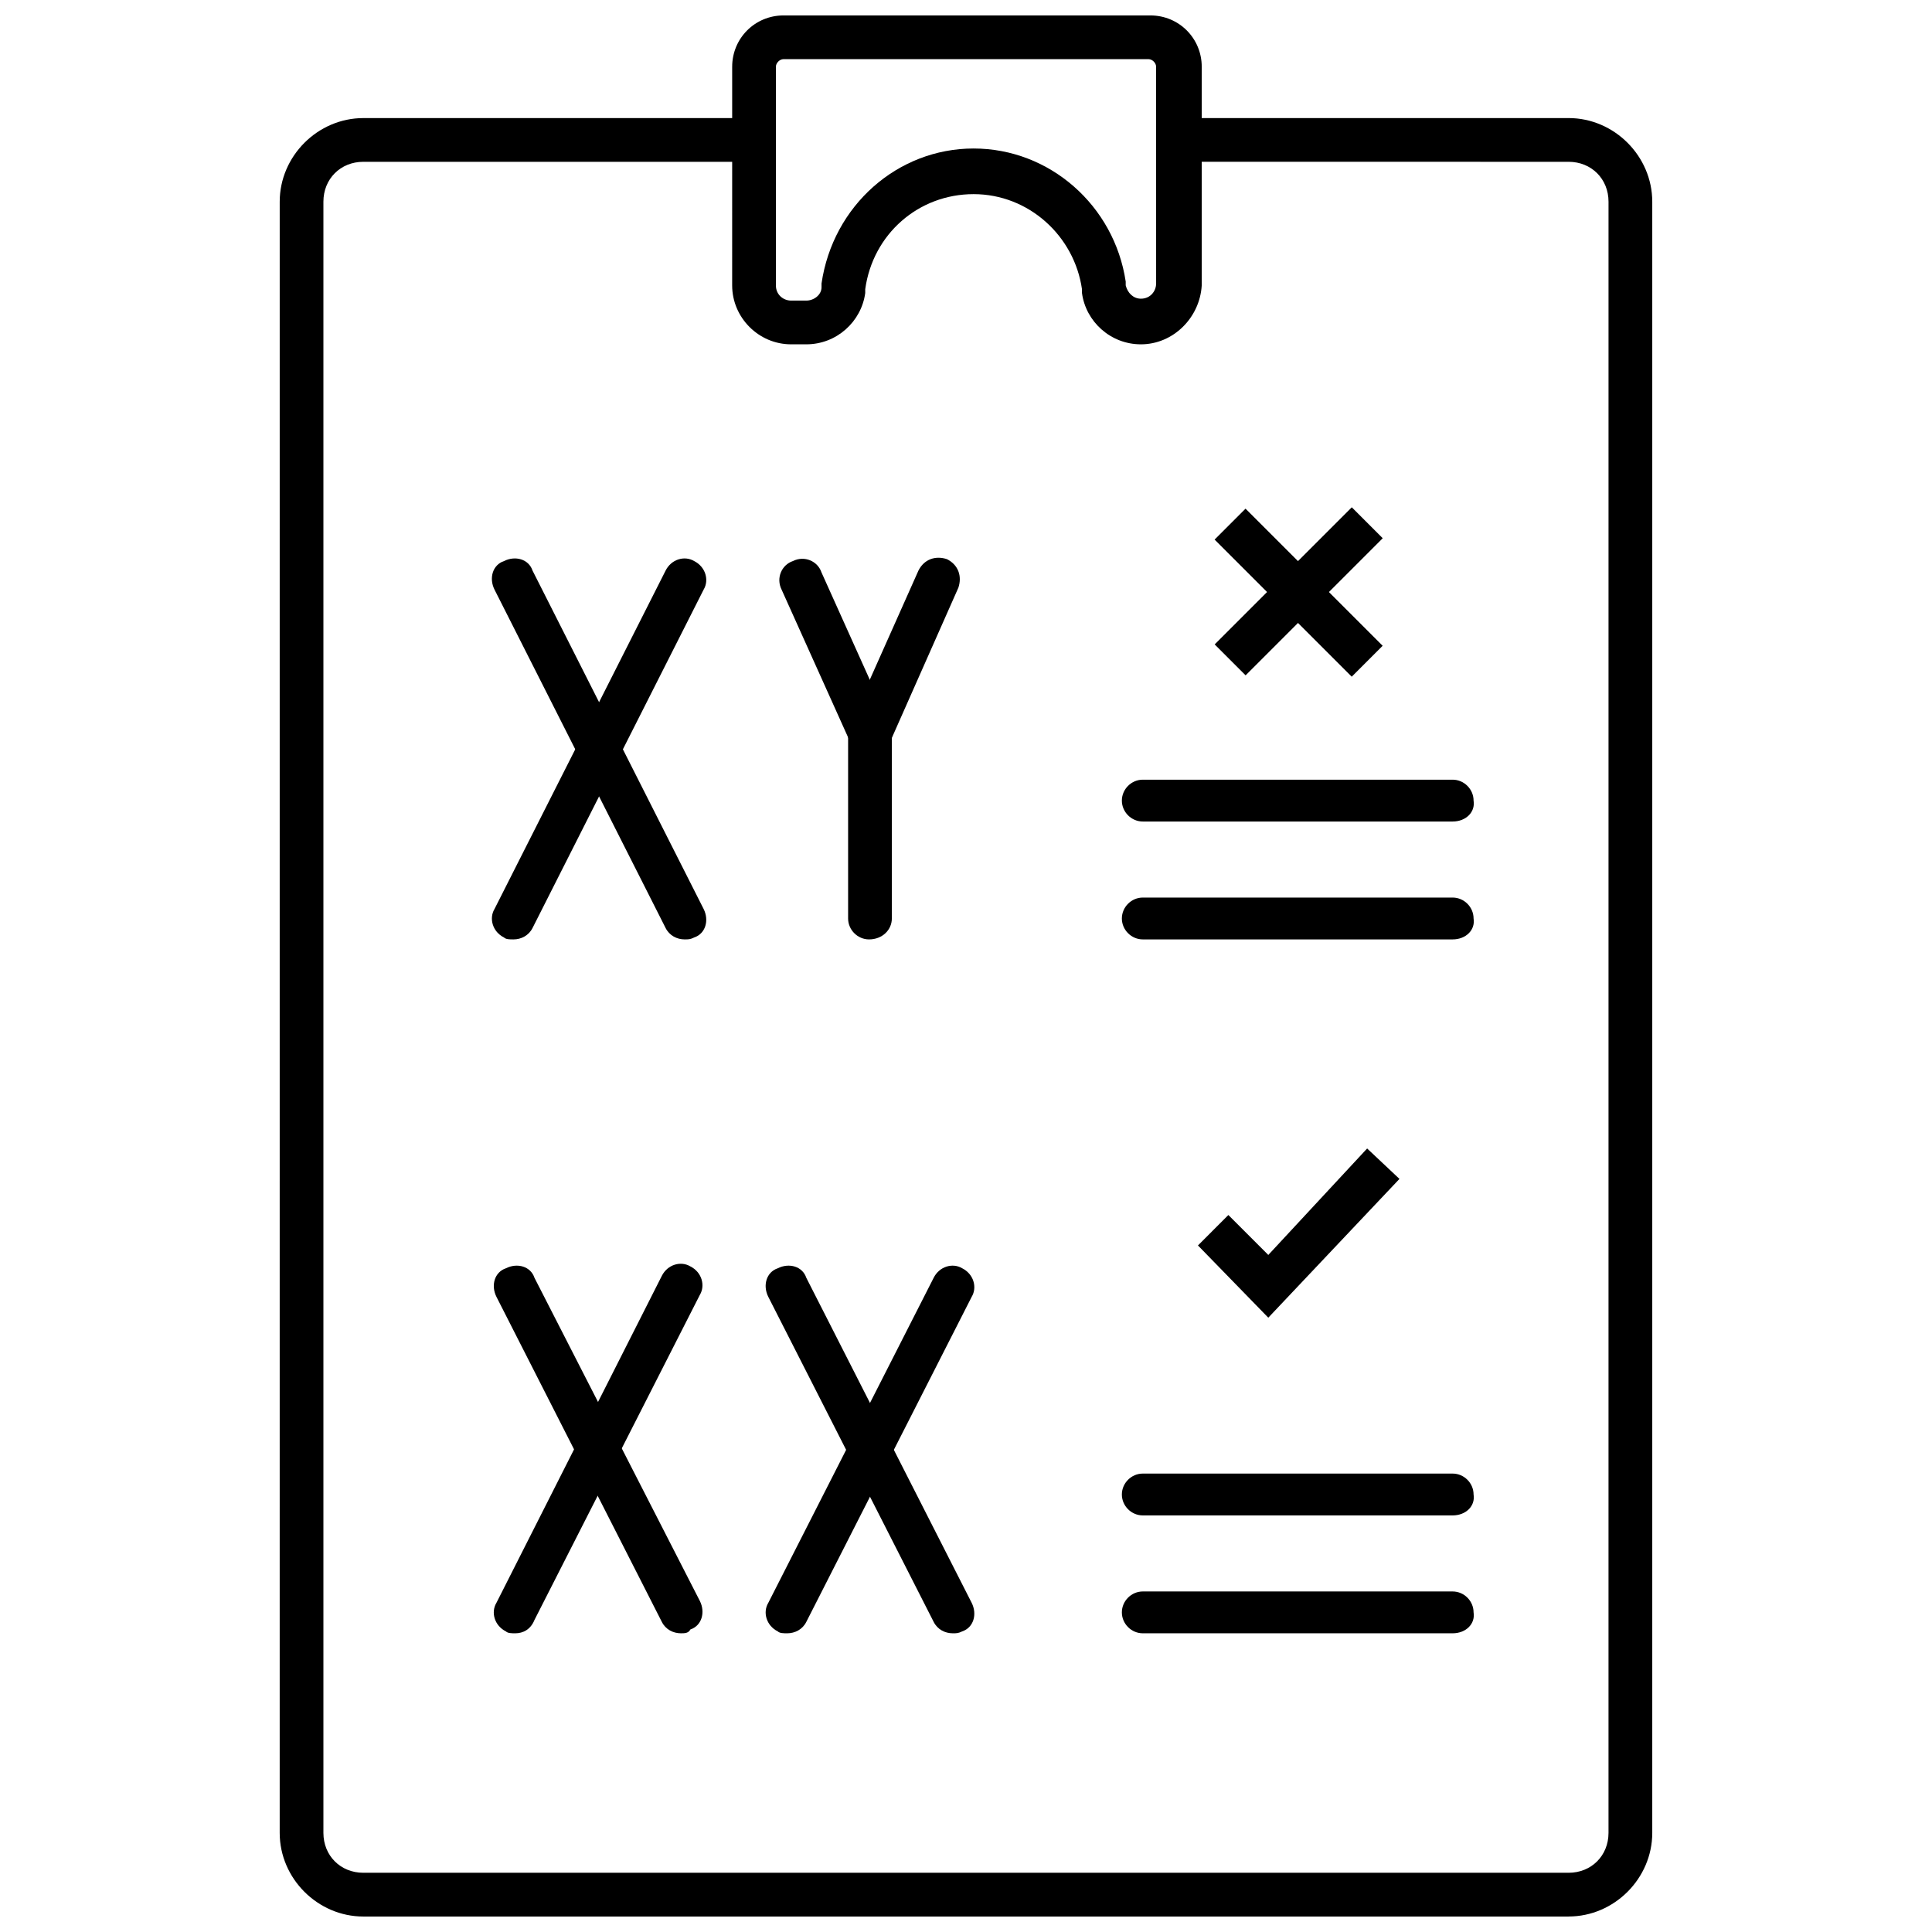
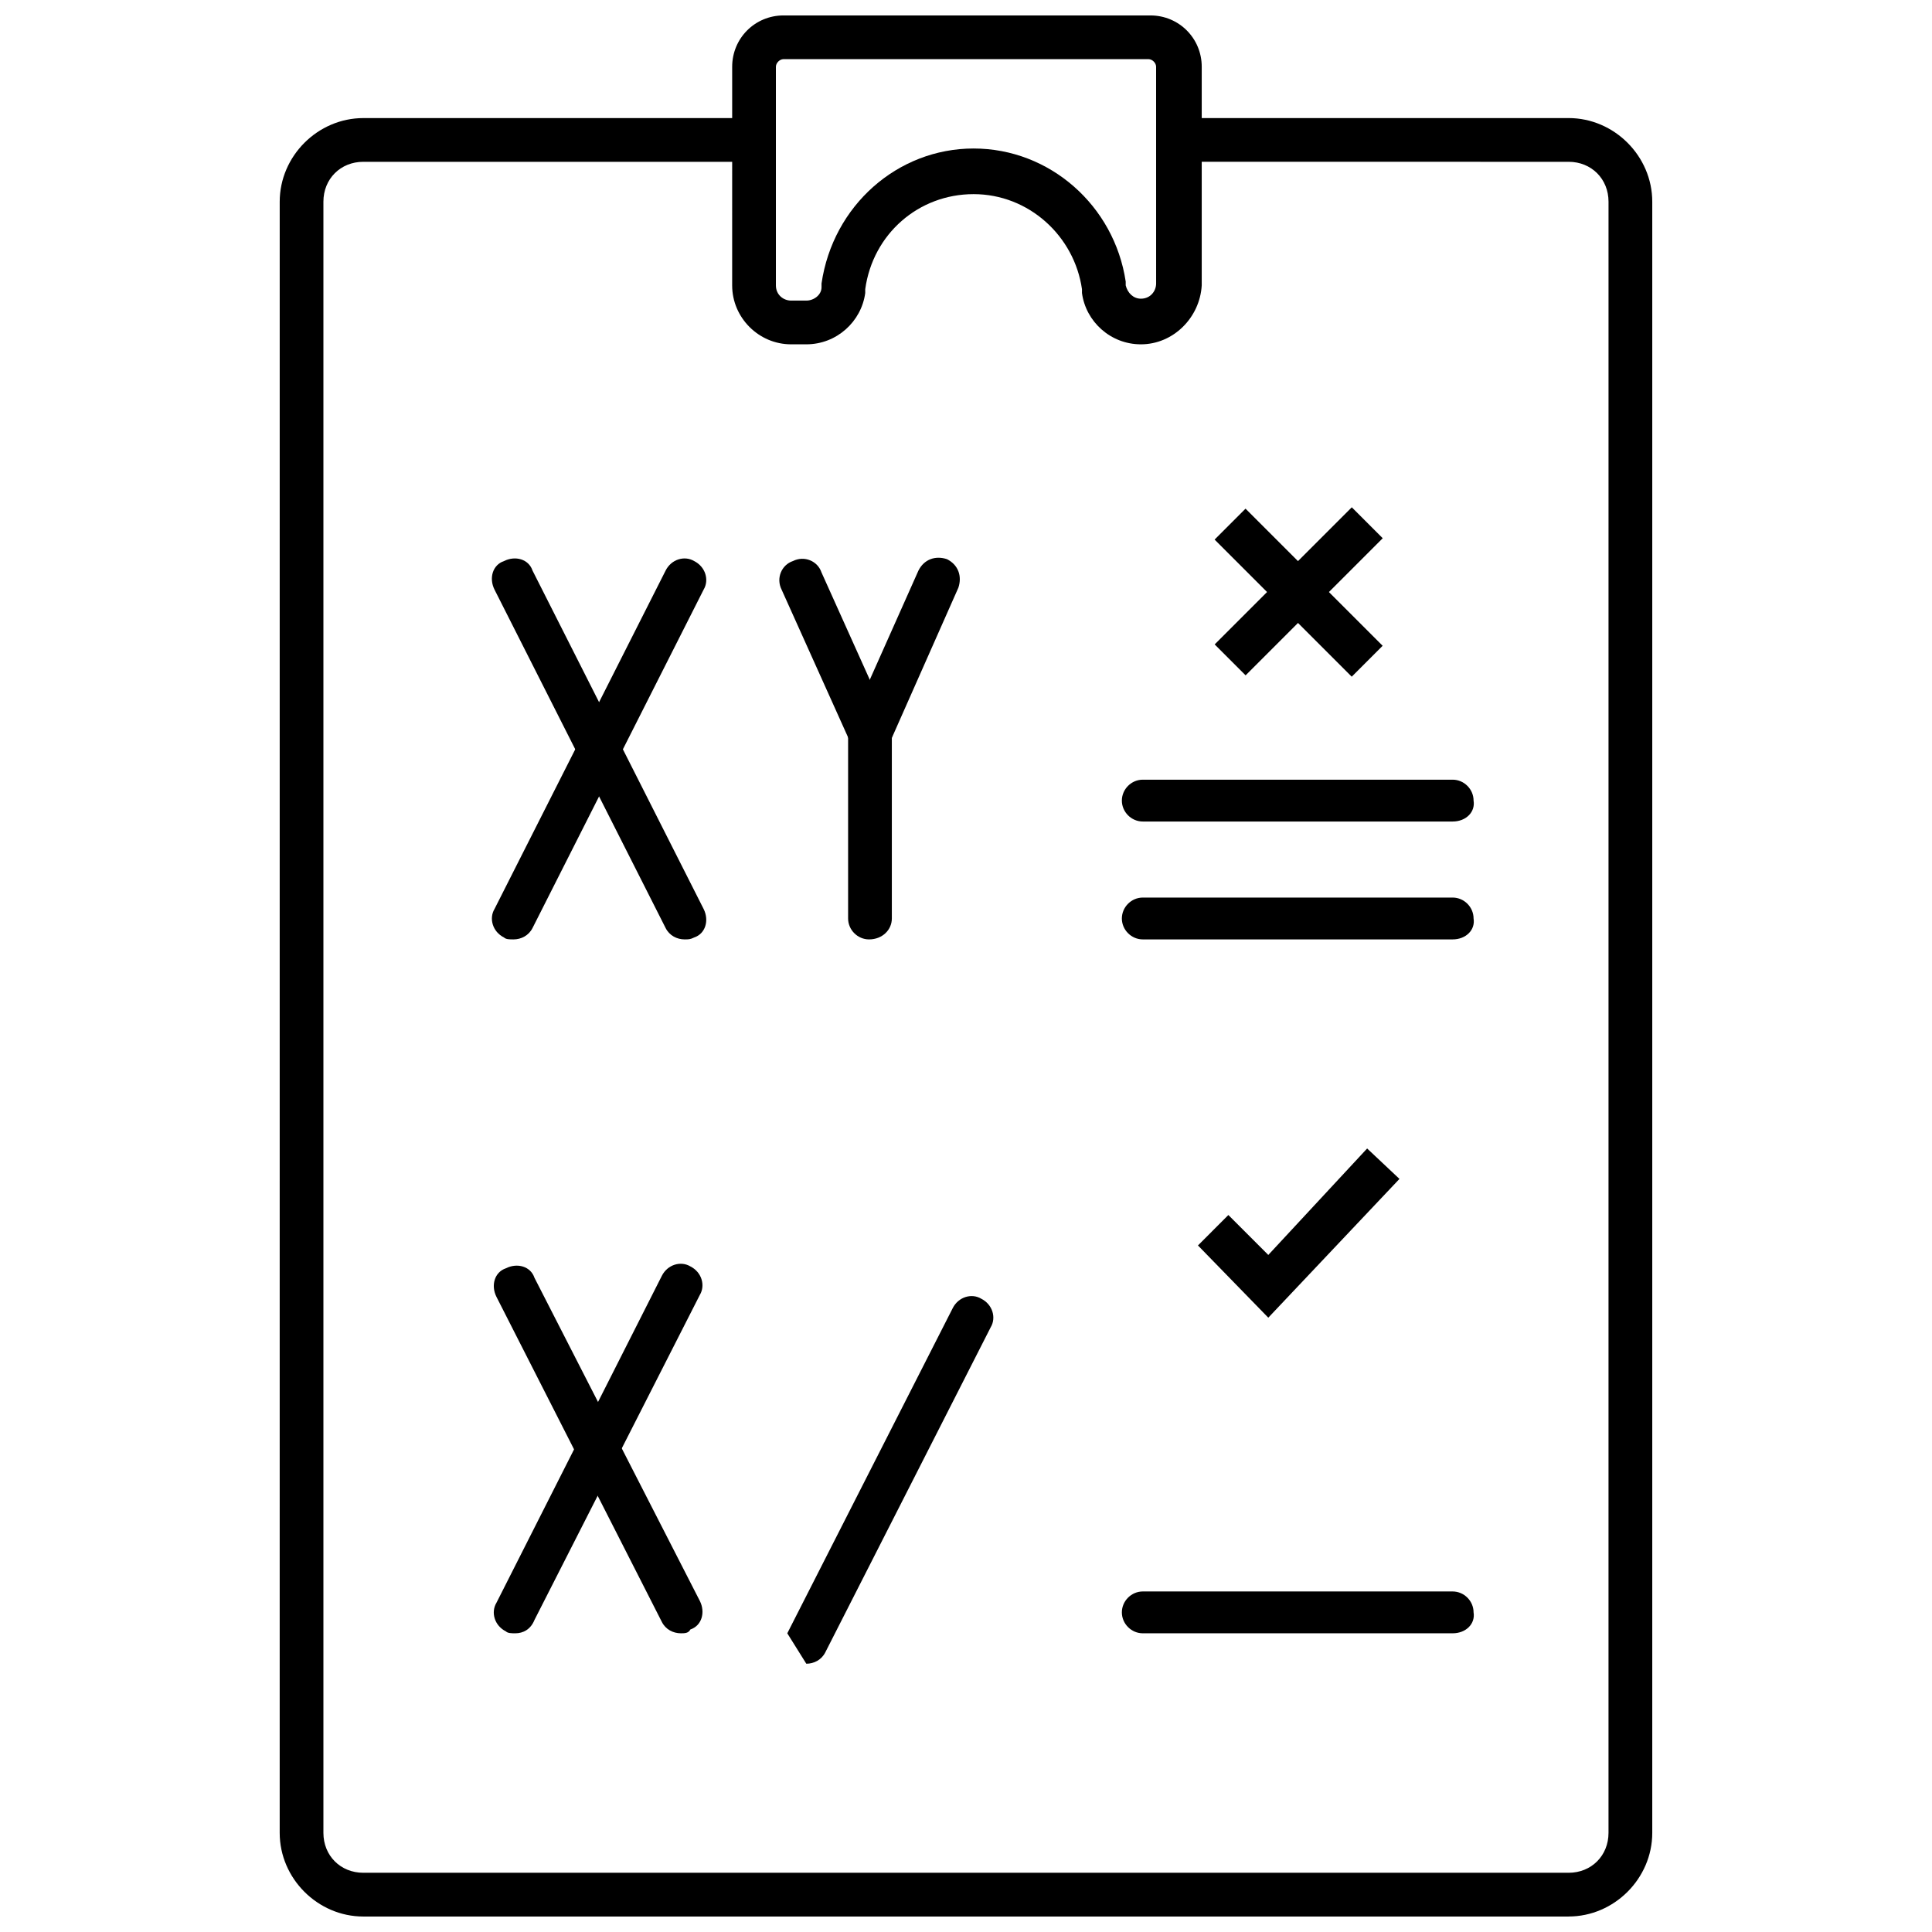
<svg xmlns="http://www.w3.org/2000/svg" width="800px" height="800px" version="1.1" viewBox="144 144 512 512">
  <defs>
    <clipPath id="b">
      <path d="m218 175h364v476.9h-364z" />
    </clipPath>
    <clipPath id="a">
      <path d="m338 148.09h125v87.906h-125z" />
    </clipPath>
  </defs>
  <path d="m324.43 576.84c-2.016 0-4.031-1.008-5.039-3.023l-43.832-86.152c-1.512-3.023-0.504-6.551 2.519-7.559 3.023-1.512 6.551-0.504 7.559 2.519l43.832 85.648c1.512 3.023 0.504 6.551-2.519 7.559-0.504 1.008-1.512 1.008-2.519 1.008z" />
  <path d="m280.59 576.84c-1.008 0-2.016 0-2.519-0.504-3.023-1.512-4.031-5.039-2.519-7.559l43.836-86.652c1.512-3.023 5.039-4.031 7.559-2.519 3.023 1.512 4.031 5.039 2.519 7.559l-43.832 86.152c-1.012 2.516-3.027 3.523-5.043 3.523z" />
-   <path d="m396.47 576.84c-2.016 0-4.031-1.008-5.039-3.023l-43.832-86.152c-1.512-3.023-0.504-6.551 2.519-7.559 3.023-1.512 6.551-0.504 7.559 2.519l43.832 86.152c1.512 3.023 0.504 6.551-2.519 7.559-1.008 0.504-1.512 0.504-2.519 0.504z" />
-   <path d="m352.64 576.84c-1.008 0-2.016 0-2.519-0.504-3.023-1.512-4.031-5.039-2.519-7.559l43.832-86.152c1.512-3.023 5.039-4.031 7.559-2.519 3.023 1.512 4.031 5.039 2.519 7.559l-43.832 86.152c-1.008 2.016-3.023 3.023-5.039 3.023z" />
+   <path d="m352.64 576.84l43.832-86.152c1.512-3.023 5.039-4.031 7.559-2.519 3.023 1.512 4.031 5.039 2.519 7.559l-43.832 86.152c-1.008 2.016-3.023 3.023-5.039 3.023z" />
  <path d="m325.43 392.95c-2.016 0-4.031-1.008-5.039-3.023l-45.344-89.68c-1.512-3.023-0.504-6.551 2.519-7.559 3.023-1.512 6.551-0.504 7.559 2.519l45.344 89.68c1.512 3.023 0.504 6.551-2.519 7.559-1.008 0.504-1.512 0.504-2.519 0.504z" />
  <path d="m280.09 392.95c-1.008 0-2.016 0-2.519-0.504-3.023-1.512-4.031-5.039-2.519-7.559l45.344-89.68c1.512-3.023 5.039-4.031 7.559-2.519 3.023 1.512 4.031 5.039 2.519 7.559l-45.344 89.68c-1.012 2.016-3.027 3.023-5.039 3.023z" />
  <path d="m374.3 344.07c-2.016 0-4.535-1.512-5.039-3.527l-18.137-40.305c-1.512-3.023 0-6.551 3.023-7.559 3.023-1.512 6.551 0 7.559 3.023l18.137 40.305c1.512 3.023 0 6.551-3.023 7.559-0.504 0.504-1.512 0.504-2.519 0.504z" />
  <path d="m374.3 392.95c-3.023 0-5.543-2.519-5.543-5.543v-50.383l18.641-41.816c1.512-3.023 4.535-4.031 7.559-3.023 3.023 1.512 4.031 4.535 3.023 7.559l-17.633 39.805v47.863c0 3.019-2.519 5.539-6.047 5.539z" />
  <g clip-path="url(#b)">
    <path d="m559.71 651.9h-319.42c-12.09 0-22.168-10.078-22.168-22.168l0.004-432.27c0-12.09 10.078-22.168 22.168-22.168h103.28v11.586h-103.29c-6.047 0-10.578 4.535-10.578 10.578v432.27c0 6.047 4.535 10.578 10.578 10.578h319.41c6.047 0 10.578-4.535 10.578-10.578l0.004-432.27c0-6.047-4.535-10.578-10.578-10.578l-103.28-0.004v-11.586h103.28c12.09 0 22.168 10.078 22.168 22.168v432.27c0 12.09-10.078 22.164-22.168 22.164z" />
  </g>
  <path d="m528.97 576.84h-82.121c-3.023 0-5.543-2.519-5.543-5.543 0-3.023 2.519-5.543 5.543-5.543h82.121c3.023 0 5.543 2.519 5.543 5.543 0.504 3.023-2.016 5.543-5.543 5.543z" />
-   <path d="m528.97 545.6h-82.121c-3.023 0-5.543-2.519-5.543-5.543 0-3.023 2.519-5.543 5.543-5.543h82.121c3.023 0 5.543 2.519 5.543 5.543 0.504 3.027-2.016 5.543-5.543 5.543z" />
  <path d="m528.97 392.95h-82.121c-3.023 0-5.543-2.519-5.543-5.543 0-3.023 2.519-5.543 5.543-5.543h82.121c3.023 0 5.543 2.519 5.543 5.543 0.504 3.023-2.016 5.543-5.543 5.543z" />
  <path d="m528.97 361.71h-82.121c-3.023 0-5.543-2.519-5.543-5.543 0-3.023 2.519-5.543 5.543-5.543h82.121c3.023 0 5.543 2.519 5.543 5.543 0.504 3.023-2.016 5.543-5.543 5.543z" />
  <g clip-path="url(#a)">
    <path d="m446.35 235.25c-8.062 0-14.609-6.047-15.617-13.602v-1.008c-2.016-14.105-14.105-25.191-28.719-25.191-14.609 0-26.703 10.578-28.719 25.191v1.008c-1.008 7.559-7.559 13.602-15.617 13.602h-4.031c-8.566 0-15.617-7.055-15.617-15.617l0.004-57.941c0-7.559 6.047-13.602 13.602-13.602h97.234c7.559 0 13.602 6.047 13.602 13.602v57.938c-0.5 8.566-7.555 15.621-16.121 15.621zm-44.332-51.895c20.152 0 37.281 15.113 40.305 35.266v1.008c0.504 2.016 2.016 3.527 4.031 3.527 2.519 0 4.031-2.016 4.031-4.031l-0.004-57.434c0-1.008-1.008-2.016-2.016-2.016h-96.73c-1.008 0-2.016 1.008-2.016 2.016v57.938c0 2.519 2.016 4.031 4.031 4.031h4.031c2.016 0 4.031-1.512 4.031-3.527v-1.008c3.019-20.652 20.152-35.77 40.305-35.77z" />
  </g>
  <path d="m480.11 493.2-18.641-19.145 8.059-8.062 10.582 10.582 26.195-28.215 8.566 8.062z" />
  <path d="m502.24 278.44 8.195 8.195-36.336 36.336-8.195-8.195z" />
  <path d="m474.08 278.8 36.336 36.336-8.195 8.195-36.336-36.336z" />
</svg>